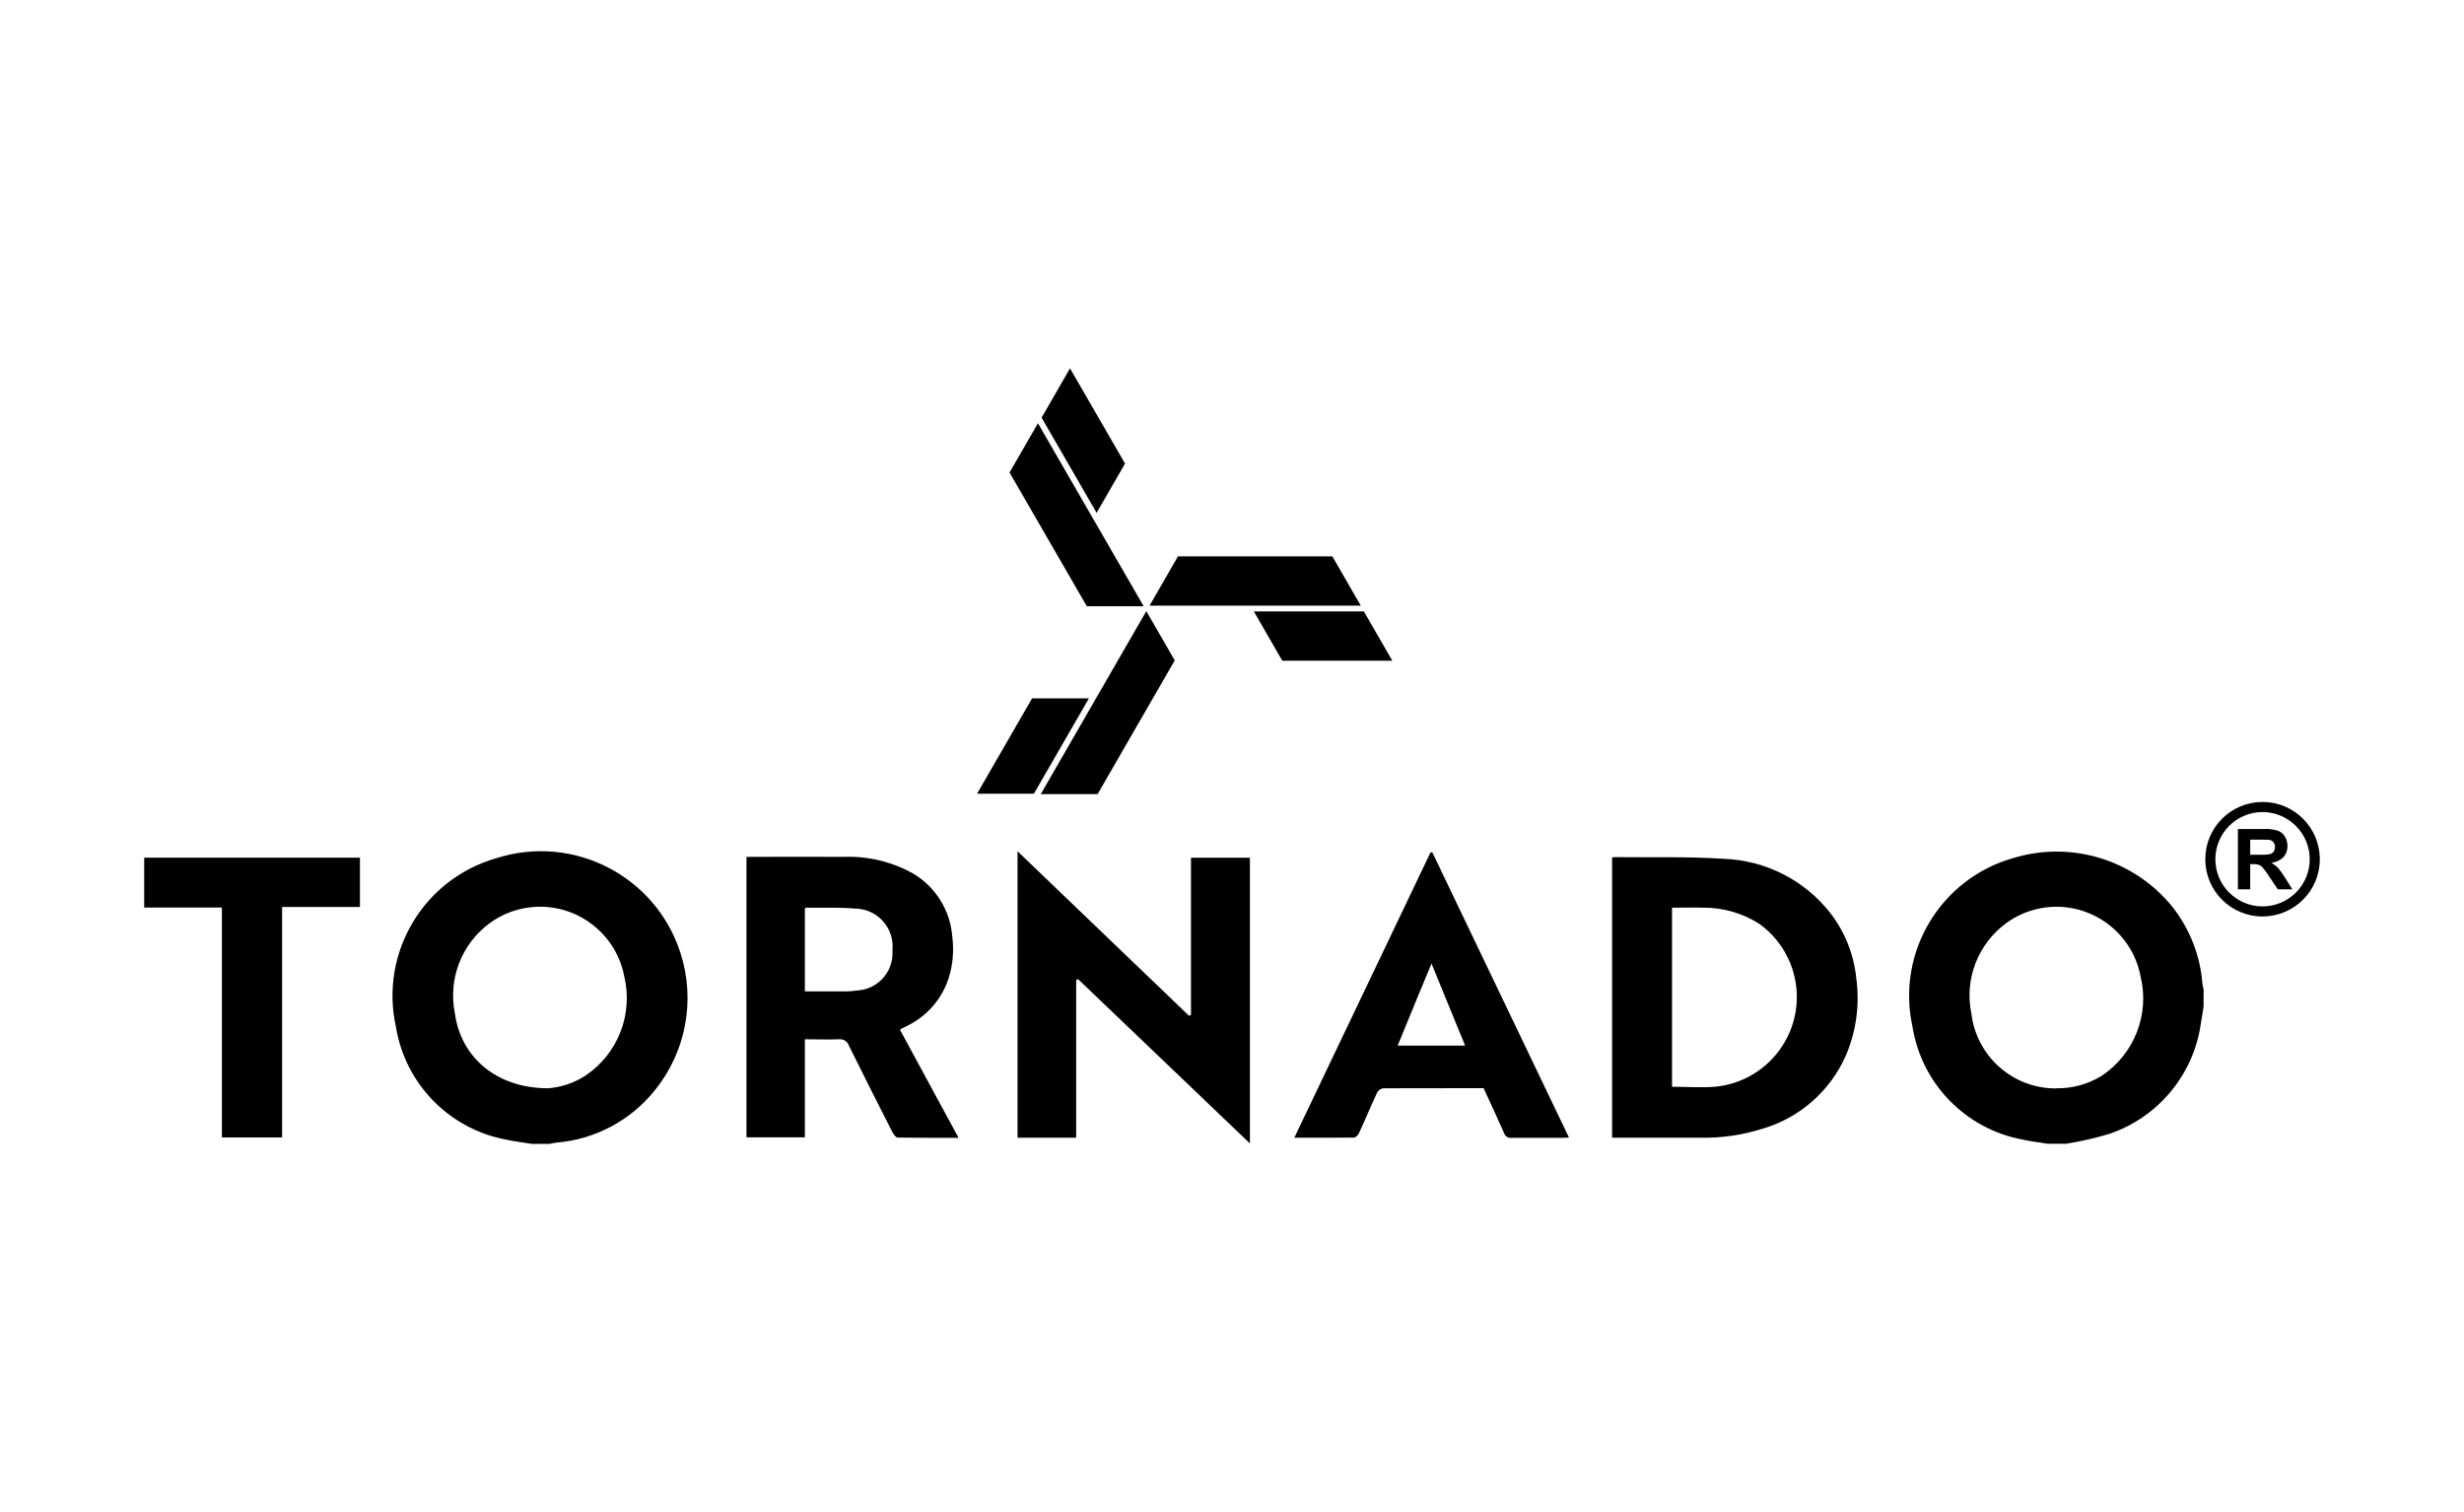
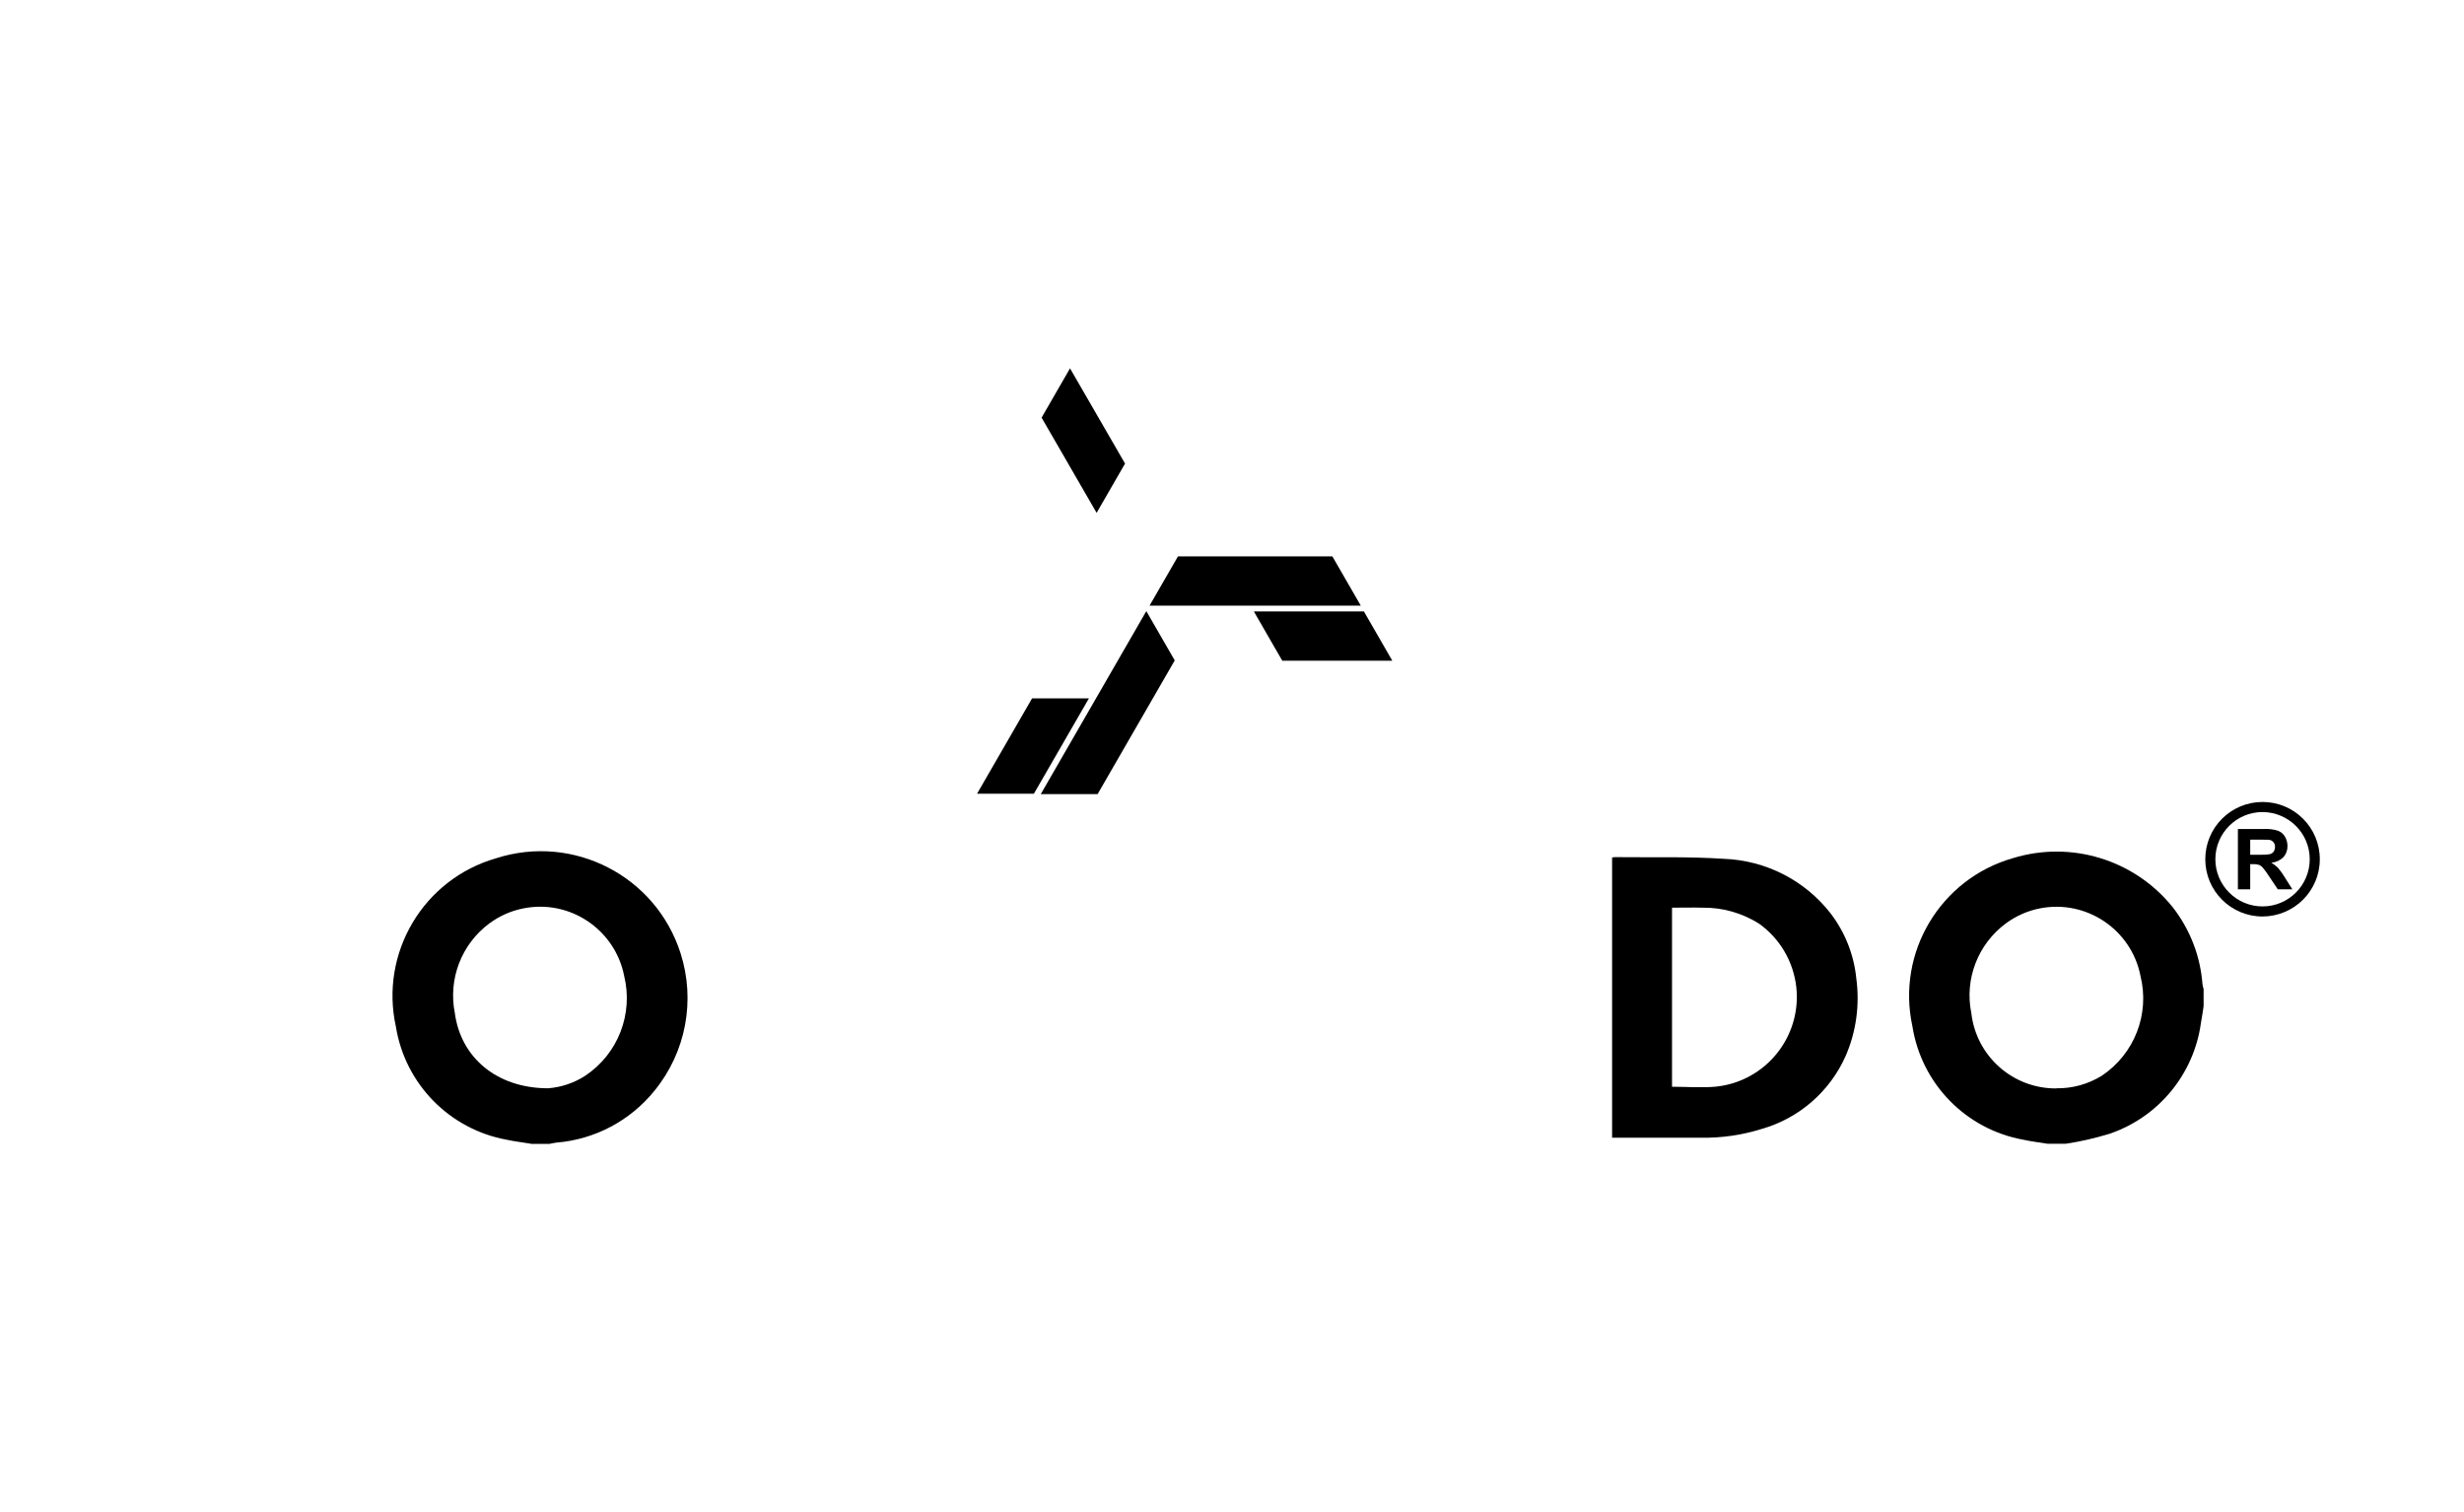
<svg xmlns="http://www.w3.org/2000/svg" id="Layer_1" data-name="Layer 1" viewBox="0 0 176 108">
  <polygon points="82.11 43.26 84.14 39.74 95.17 39.74 97.2 43.26 82.11 43.26" />
  <polygon points="97.42 43.67 99.45 47.19 91.59 47.19 89.56 43.67 97.42 43.67" />
  <polygon points="81.88 43.65 83.91 47.17 78.4 56.72 74.34 56.72 81.88 43.65" />
  <polygon points="73.85 56.69 69.79 56.69 73.72 49.88 77.78 49.88 73.85 56.69" />
-   <polygon points="81.69 43.3 77.63 43.3 72.11 33.75 74.14 30.23 81.69 43.3" />
  <polygon points="74.4 29.83 76.43 26.31 80.36 33.11 78.33 36.63 74.4 29.83" />
  <path d="M37.92,81.69c-.58-.1-1.17-.16-1.75-.29-4.07-.75-7.23-3.98-7.89-8.06-1.17-5.27,1.96-10.55,7.16-12.04,5.51-1.77,11.41,1.27,13.17,6.78,1.08,3.37,.39,7.06-1.85,9.81-1.73,2.15-4.27,3.5-7.02,3.72-.17,.02-.33,.06-.49,.09h-1.33Zm1.22-3.96c.95-.07,1.87-.38,2.67-.9,2.34-1.56,3.44-4.42,2.77-7.14-.66-3.31-3.88-5.47-7.19-4.81-.88,.17-1.71,.54-2.43,1.07-2,1.48-2.96,3.98-2.47,6.42,.42,3.12,2.94,5.35,6.65,5.36" />
  <path d="M146.24,81.69c-.58-.1-1.17-.16-1.74-.29-4.09-.75-7.25-3.99-7.9-8.1-1.15-5.27,2-10.53,7.19-12.01,4.15-1.27,8.66,.11,11.39,3.49,1.25,1.59,1.99,3.51,2.14,5.52,.02,.11,.04,.23,.08,.34v1.23c-.06,.4-.12,.8-.19,1.19-.5,3.66-3.03,6.73-6.53,7.92-1.02,.31-2.05,.55-3.11,.71h-1.33Zm.63-3.96c1.15,.02,2.27-.29,3.25-.89,2.34-1.56,3.45-4.41,2.77-7.14-.65-3.31-3.87-5.47-7.18-4.82-.88,.17-1.71,.54-2.43,1.07-2,1.48-2.97,3.98-2.47,6.42,.36,3.08,2.97,5.39,6.07,5.37h0Z" />
  <path d="M115.15,81.28v-20.03c.07-.02,.14-.03,.21-.03,2.59,.03,5.19-.05,7.77,.12,2.99,.11,5.78,1.53,7.62,3.89,1.03,1.34,1.67,2.95,1.84,4.63,.26,1.9,0,3.83-.77,5.59-1.13,2.52-3.32,4.42-5.97,5.18-1.41,.44-2.89,.66-4.37,.63-1.93,0-3.85,0-5.78,0h-.54Zm4.28-3.66c1.09,0,2.13,.09,3.16-.01,3.53-.38,6.09-3.55,5.72-7.08-.2-1.84-1.17-3.5-2.68-4.57-1.2-.75-2.6-1.15-4.02-1.13-.73-.02-1.45,0-2.18,0v12.79Z" />
-   <path d="M64.3,73.58l4.17,7.69c-1.5,0-2.93,0-4.35-.02-.13,0-.3-.24-.38-.39-1.05-2.05-2.08-4.12-3.11-6.19-.1-.29-.38-.47-.69-.44-.8,.03-1.59,0-2.45,0v7h-4.17v-20.03h.46c2.17,0,4.33-.01,6.5,0,1.73-.06,3.44,.35,4.94,1.19,1.61,.95,2.66,2.64,2.8,4.51,.13,1.02,.04,2.05-.28,3.03-.49,1.45-1.54,2.65-2.92,3.33-.14,.07-.27,.13-.41,.2-.05,.03-.09,.07-.13,.11m-6.79-2.76h2.96c.24,0,.48-.03,.71-.06,1.48-.05,2.64-1.28,2.59-2.76,0-.05,0-.1,0-.15,.13-1.5-.98-2.81-2.48-2.94-.04,0-.09,0-.13,0-1.19-.11-2.38-.05-3.57-.07-.02,0-.05,.04-.08,.07,0,1.95,0,3.9,0,5.93" />
-   <path d="M76.86,81.26h-4.18v-20.46l12.26,11.76,.13-.08v-11.22h4.21v20.41c-4.13-3.95-8.21-7.85-12.28-11.74l-.13,.08c0,3.73,0,7.47,0,11.26" />
-   <path d="M102.32,60.9c3.24,6.76,6.48,13.52,9.75,20.35-.23,0-.4,.02-.58,.02-1.18,0-2.36,0-3.53,0-.24,.03-.46-.12-.53-.35-.47-1.07-.97-2.13-1.46-3.2-2.41,0-4.8,0-7.18,.01-.2,.04-.37,.17-.45,.36-.44,.94-.83,1.9-1.27,2.84-.06,.14-.24,.32-.36,.32-1.39,.02-2.79,.01-4.26,.01l9.72-20.36s.09-.02,.14-.03m-2.49,13.81h4.83c-.8-1.96-1.59-3.89-2.4-5.86-.81,1.95-1.61,3.88-2.42,5.87h0Z" />
-   <polygon points="15.85 81.24 15.85 64.82 10.3 64.82 10.3 61.26 25.71 61.26 25.71 64.78 20.15 64.78 20.15 81.24 15.85 81.24" />
  <path d="M161.61,65.46c-2.26,0-4.09-1.83-4.09-4.09s1.83-4.09,4.09-4.09,4.09,1.83,4.09,4.09c0,2.26-1.83,4.08-4.09,4.09m0-7.46c-1.86,0-3.37,1.51-3.37,3.37s1.51,3.37,3.37,3.37,3.37-1.51,3.37-3.37c0-1.86-1.51-3.36-3.37-3.37" />
  <path d="M159.85,63.54v-4.33h1.84c.34-.02,.68,.02,1.01,.12,.21,.08,.39,.22,.5,.41,.13,.2,.19,.44,.19,.68,.01,.29-.09,.58-.29,.8-.23,.23-.53,.37-.86,.4,.17,.1,.33,.22,.47,.36,.19,.22,.35,.45,.5,.7l.53,.84h-1.04l-.63-.94c-.14-.22-.29-.43-.46-.63-.07-.08-.16-.14-.26-.18-.14-.04-.29-.06-.44-.05h-.18v1.8h-.87Zm.88-2.49h.65c.26,.01,.53,0,.78-.05,.1-.03,.19-.1,.25-.18,.06-.1,.09-.21,.09-.32,.02-.27-.18-.5-.45-.52-.07,0-.28-.01-.64-.01h-.68v1.1Z" />
</svg>